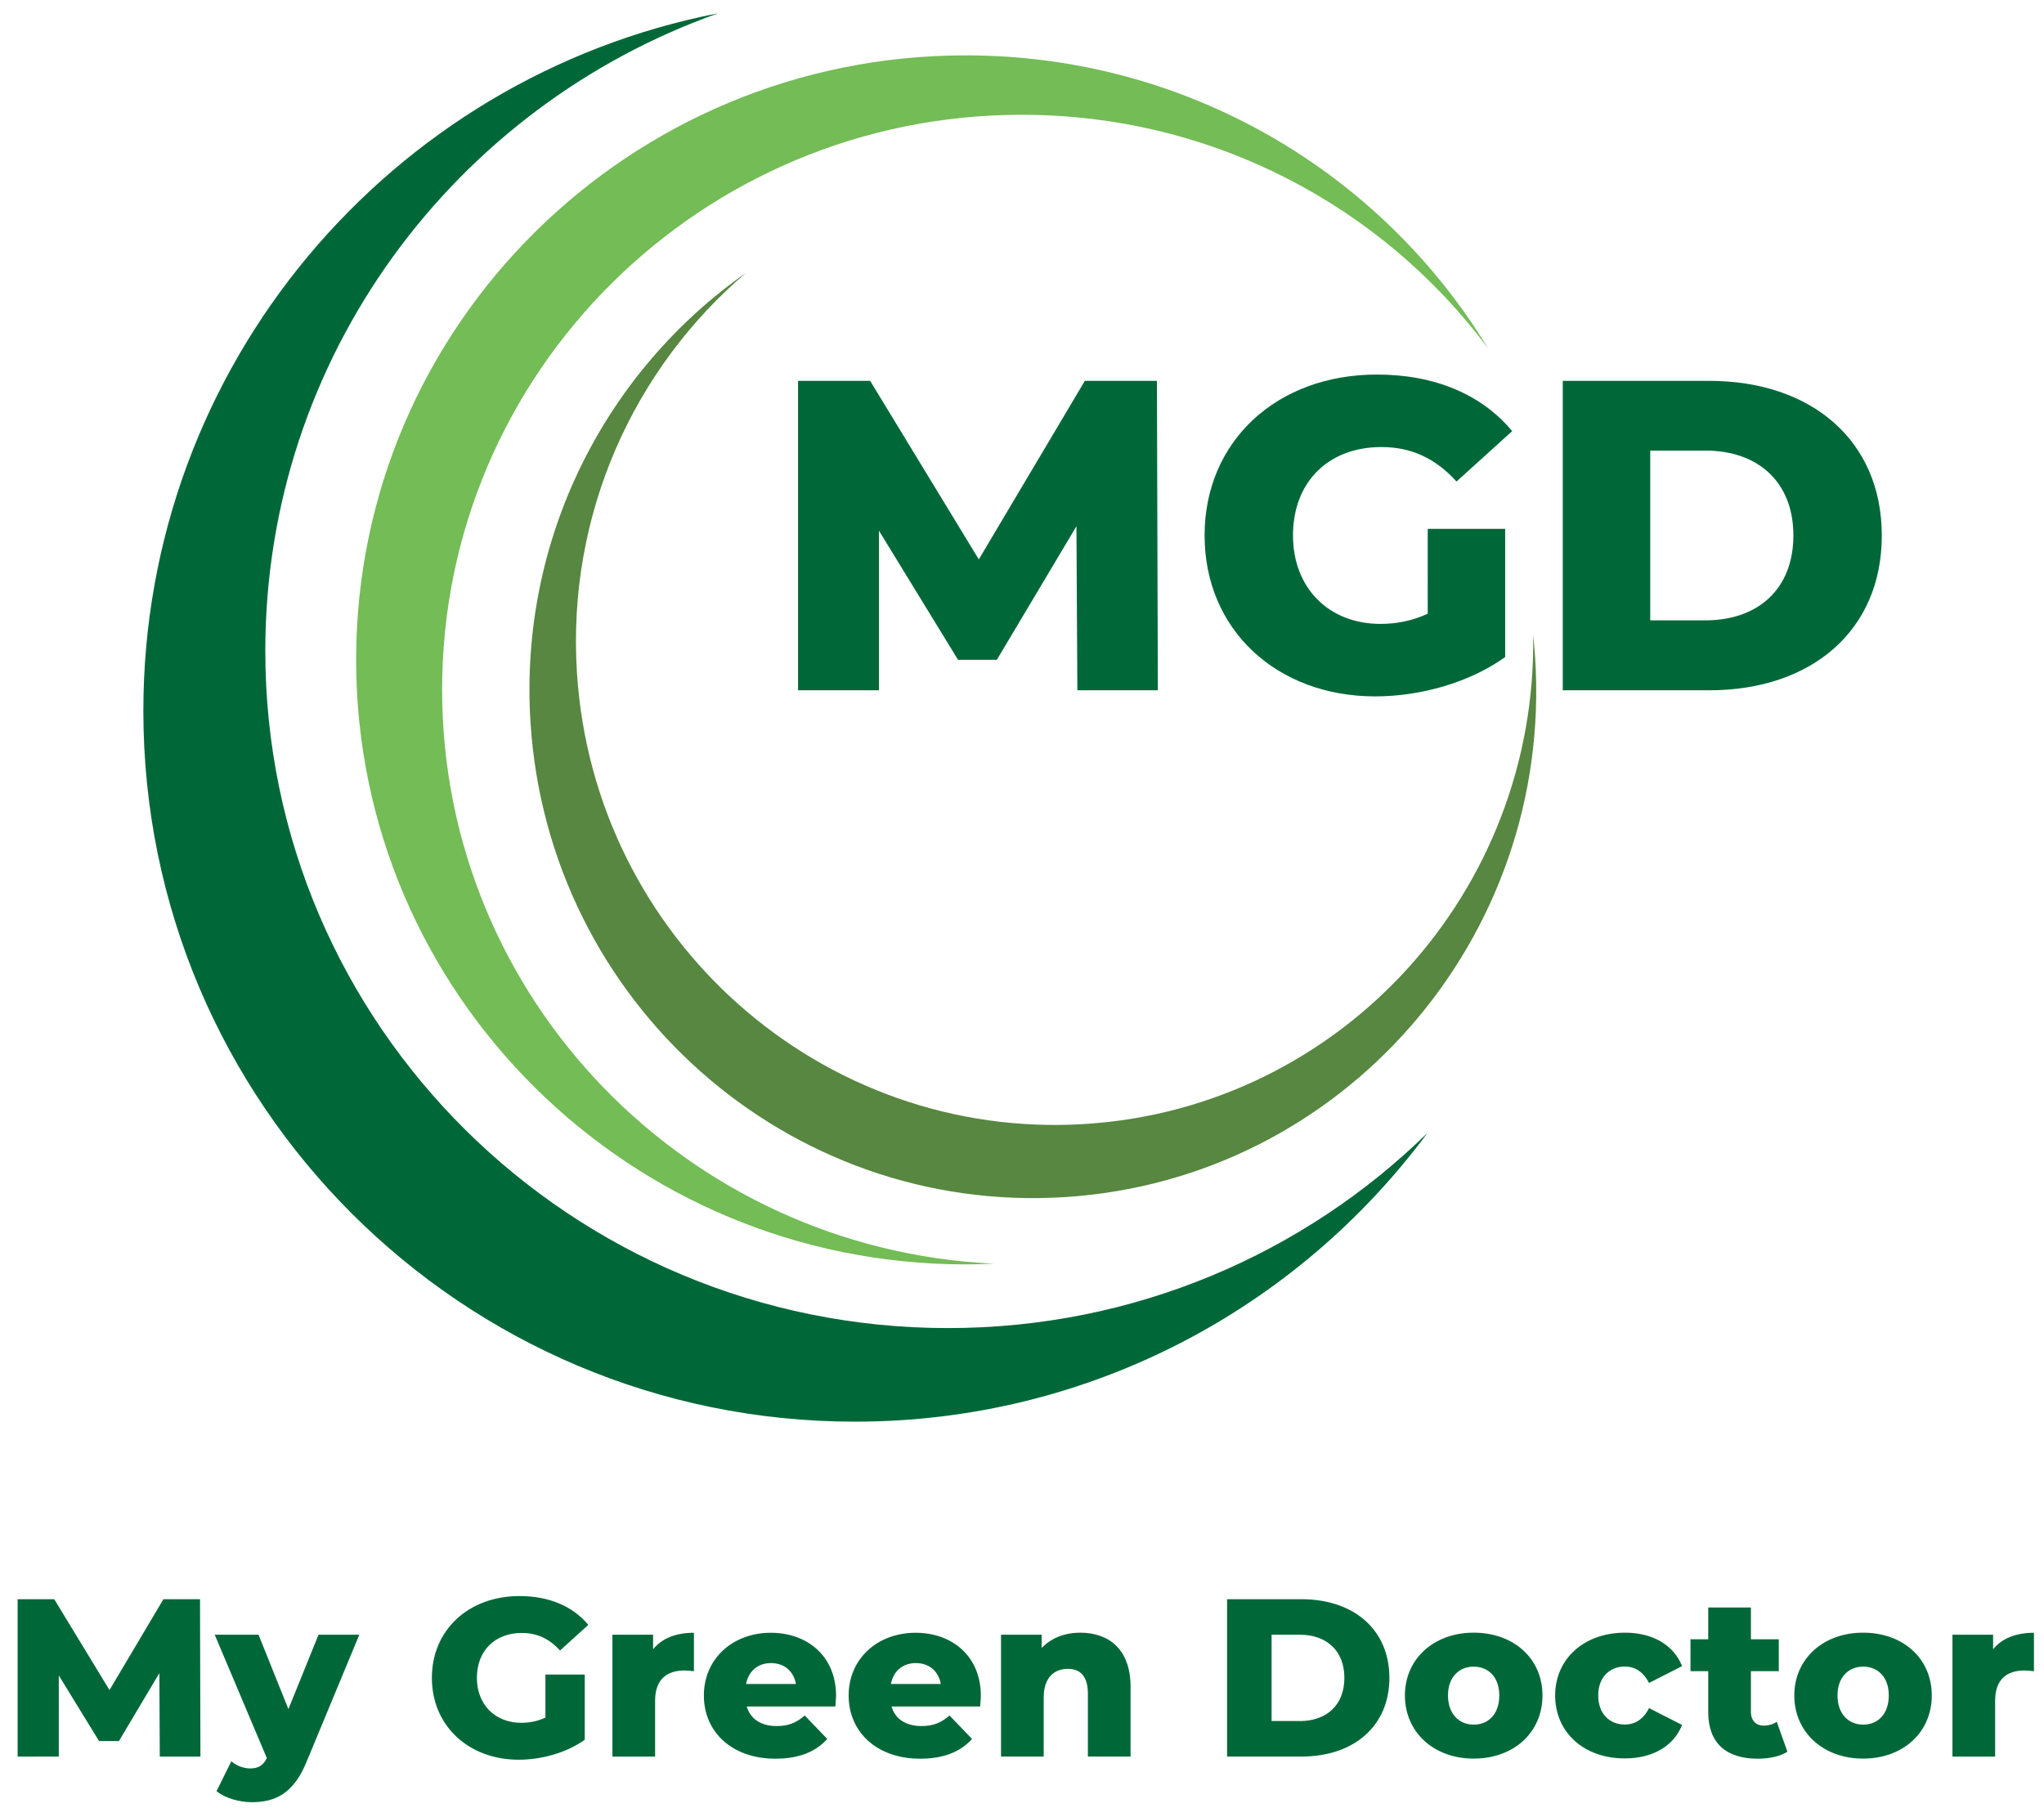
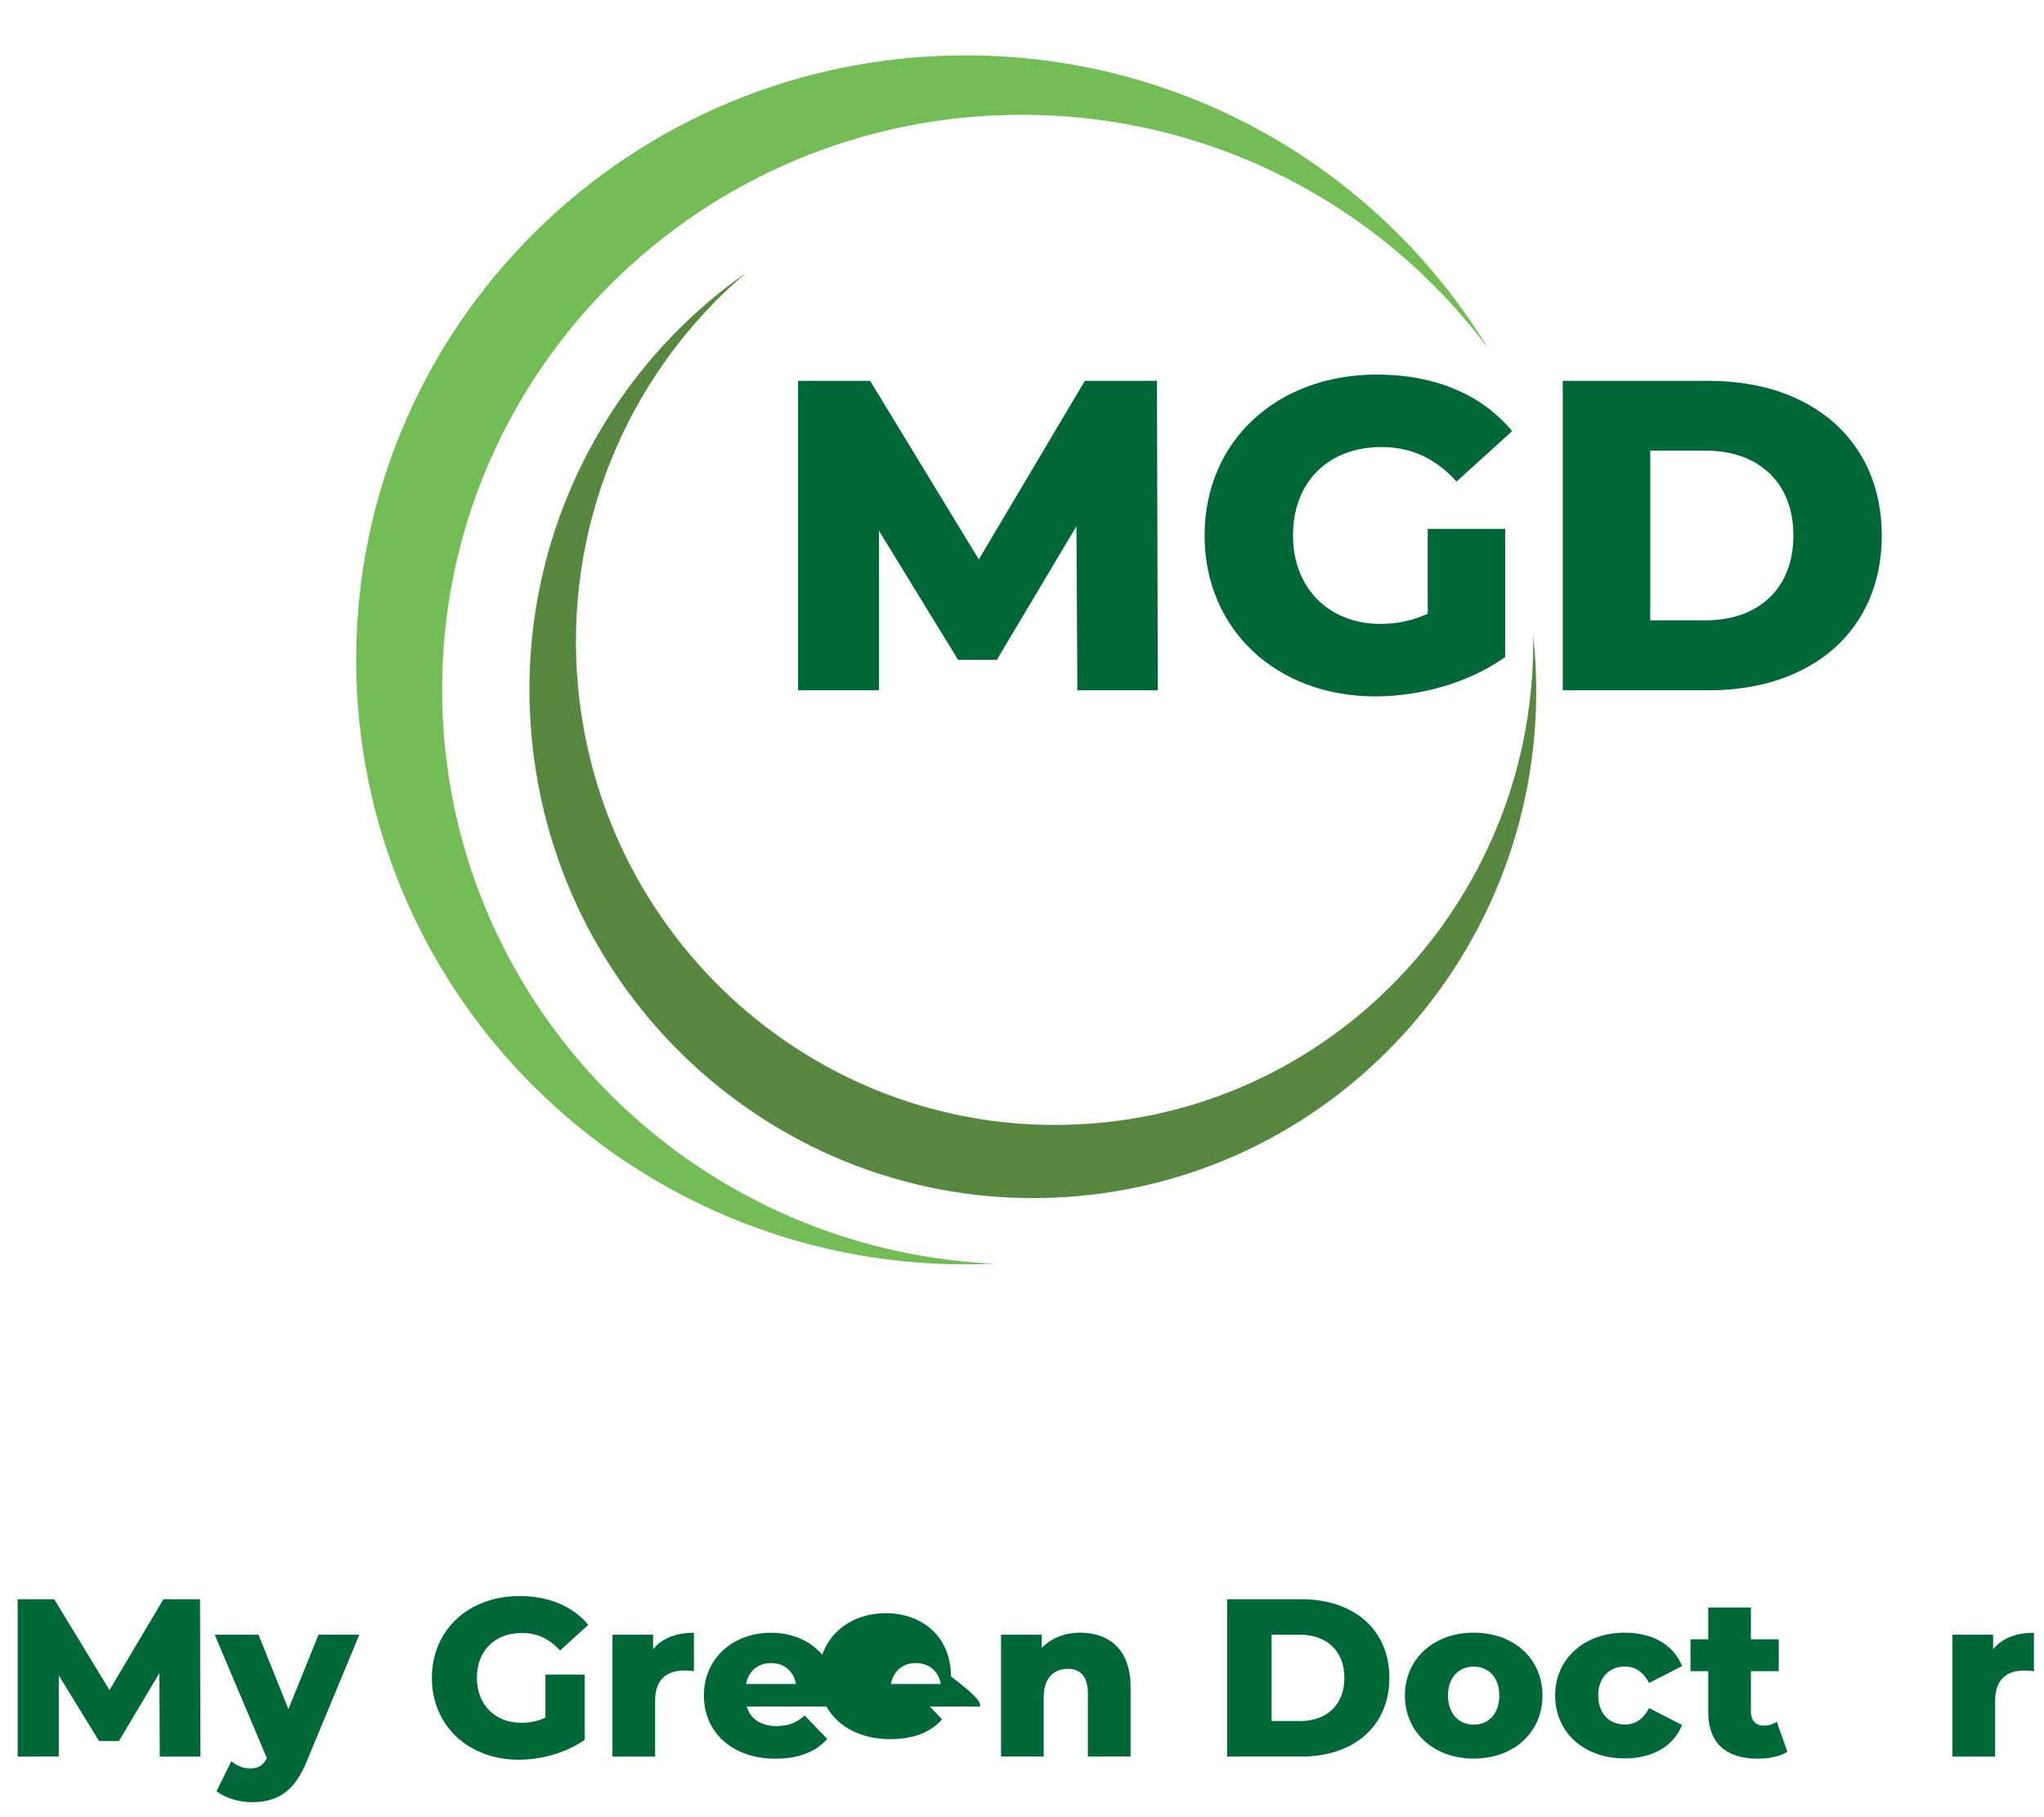
<svg xmlns="http://www.w3.org/2000/svg" id="Layer_1" x="0px" y="0px" viewBox="0 0 201.62 179.16" style="enable-background:new 0 0 201.62 179.16;" xml:space="preserve">
  <style type="text/css">	.st0{fill:#006838;}	.st1{fill-rule:evenodd;clip-rule:evenodd;fill:#006838;}	.st2{fill-rule:evenodd;clip-rule:evenodd;fill:#73BC56;}	.st3{fill-rule:evenodd;clip-rule:evenodd;fill:#578740;}</style>
  <g>
    <g>
      <path class="st0" d="M15.76,173.24l-0.04-8.23l-3.99,6.7H9.77l-3.97-6.47v8H1.74v-15.52h3.61l5.45,8.96l5.32-8.96h3.61l0.04,15.52   H15.76z" />
      <path class="st0" d="M35.44,161.23l-5.19,12.5c-1.26,3.1-3.04,4.01-5.41,4.01c-1.26,0-2.68-0.42-3.48-1.09l1.46-2.95   c0.49,0.44,1.2,0.71,1.86,0.71c0.82,0,1.29-0.31,1.64-1.02l-5.14-12.17h4.32l2.95,7.34l2.97-7.34H35.44z" />
      <path class="st0" d="M53.8,165.15h3.88v6.43c-1.8,1.29-4.26,1.97-6.52,1.97c-4.94,0-8.56-3.35-8.56-8.07   c0-4.72,3.61-8.07,8.65-8.07c2.9,0,5.25,1,6.78,2.84l-2.79,2.53c-1.06-1.17-2.28-1.73-3.77-1.73c-2.66,0-4.43,1.75-4.43,4.43   c0,2.62,1.77,4.43,4.39,4.43c0.82,0,1.6-0.16,2.37-0.51V165.15z" />
      <path class="st0" d="M68.45,161.03v3.79c-0.38-0.04-0.64-0.07-0.95-0.07c-1.71,0-2.88,0.87-2.88,2.97v5.52h-4.21v-12.02h4.01v1.44   C65.28,161.58,66.68,161.03,68.45,161.03z" />
      <path class="st0" d="M82.4,168.3h-8.74c0.35,1.22,1.4,1.93,2.95,1.93c1.17,0,1.95-0.33,2.77-1.04l2.22,2.31   c-1.15,1.29-2.84,1.95-5.12,1.95c-4.28,0-7.05-2.64-7.05-6.23c0-3.61,2.82-6.19,6.61-6.19c3.55,0,6.43,2.26,6.43,6.23   C82.46,167.57,82.42,167.97,82.4,168.3z M73.59,166.08h4.92c-0.22-1.26-1.15-2.06-2.46-2.06S73.84,164.82,73.59,166.08z" />
-       <path class="st0" d="M96.68,168.3h-8.74c0.35,1.22,1.4,1.93,2.95,1.93c1.17,0,1.95-0.33,2.77-1.04l2.22,2.31   c-1.15,1.29-2.84,1.95-5.12,1.95c-4.28,0-7.05-2.64-7.05-6.23c0-3.61,2.82-6.19,6.61-6.19c3.55,0,6.43,2.26,6.43,6.23   C96.75,167.57,96.7,167.97,96.68,168.3z M87.88,166.08h4.92c-0.22-1.26-1.15-2.06-2.46-2.06S88.12,164.82,87.88,166.08z" />
+       <path class="st0" d="M96.68,168.3h-8.74c1.17,0,1.95-0.33,2.77-1.04l2.22,2.31   c-1.15,1.29-2.84,1.95-5.12,1.95c-4.28,0-7.05-2.64-7.05-6.23c0-3.61,2.82-6.19,6.61-6.19c3.55,0,6.43,2.26,6.43,6.23   C96.75,167.57,96.7,167.97,96.68,168.3z M87.88,166.08h4.92c-0.22-1.26-1.15-2.06-2.46-2.06S88.12,164.82,87.88,166.08z" />
      <path class="st0" d="M111.52,166.37v6.87h-4.21v-6.19c0-1.73-0.75-2.46-1.97-2.46c-1.35,0-2.39,0.84-2.39,2.84v5.81h-4.21v-12.02   h4.01v1.31c0.95-1,2.31-1.51,3.81-1.51C109.37,161.03,111.52,162.65,111.52,166.37z" />
      <path class="st0" d="M121.04,157.72h7.34c5.14,0,8.67,2.99,8.67,7.76c0,4.77-3.53,7.76-8.67,7.76h-7.34V157.72z M128.2,169.74   c2.64,0,4.41-1.57,4.41-4.26s-1.77-4.26-4.41-4.26h-2.77v8.51H128.2z" />
      <path class="st0" d="M138.58,167.21c0-3.61,2.86-6.19,6.78-6.19c3.97,0,6.79,2.57,6.79,6.19c0,3.64-2.82,6.23-6.79,6.23   C141.44,173.44,138.58,170.85,138.58,167.21z M147.89,167.21c0-1.82-1.09-2.84-2.53-2.84c-1.42,0-2.53,1.02-2.53,2.84   c0,1.84,1.11,2.88,2.53,2.88C146.81,170.1,147.89,169.05,147.89,167.21z" />
      <path class="st0" d="M153.4,167.21c0-3.61,2.86-6.19,6.89-6.19c2.73,0,4.81,1.22,5.63,3.3l-3.26,1.66   c-0.58-1.13-1.42-1.62-2.39-1.62c-1.46,0-2.62,1.02-2.62,2.84c0,1.86,1.15,2.88,2.62,2.88c0.98,0,1.82-0.49,2.39-1.62l3.26,1.66   c-0.82,2.08-2.9,3.3-5.63,3.3C156.26,173.44,153.4,170.87,153.4,167.21z" />
      <path class="st0" d="M176.31,172.76c-0.73,0.47-1.82,0.69-2.93,0.69c-3.08,0-4.88-1.51-4.88-4.59v-4.04h-1.75v-3.15h1.75v-3.13   h4.21v3.13h2.75v3.15h-2.75v3.99c0,0.89,0.51,1.38,1.26,1.38c0.47,0,0.93-0.13,1.29-0.38L176.31,172.76z" />
-       <path class="st0" d="M176.99,167.21c0-3.61,2.86-6.19,6.78-6.19c3.97,0,6.78,2.57,6.78,6.19c0,3.64-2.82,6.23-6.78,6.23   C179.85,173.44,176.99,170.85,176.99,167.21z M186.31,167.21c0-1.82-1.09-2.84-2.53-2.84c-1.42,0-2.53,1.02-2.53,2.84   c0,1.84,1.11,2.88,2.53,2.88C185.22,170.1,186.31,169.05,186.31,167.21z" />
      <path class="st0" d="M200.63,161.03v3.79c-0.38-0.04-0.64-0.07-0.95-0.07c-1.71,0-2.88,0.87-2.88,2.97v5.52h-4.21v-12.02h4.01   v1.44C197.46,161.58,198.86,161.03,200.63,161.03z" />
    </g>
  </g>
  <g>
    <g>
      <g>
        <path class="st0" d="M106.27,68.07l-0.09-16.17l-7.85,13.17H94.5l-7.8-12.73v15.74h-7.98V37.56h7.11l10.72,17.61l10.46-17.61    h7.11l0.09,30.52H106.27z" />
        <path class="st0" d="M140.84,52.16h7.63V64.8c-3.53,2.53-8.37,3.88-12.82,3.88c-9.72,0-16.83-6.58-16.83-15.87    c0-9.29,7.11-15.87,17-15.87c5.71,0,10.33,1.96,13.34,5.58l-5.49,4.97c-2.09-2.31-4.49-3.4-7.41-3.4c-5.23,0-8.72,3.44-8.72,8.72    c0,5.14,3.49,8.72,8.63,8.72c1.61,0,3.14-0.31,4.66-1V52.16z" />
        <path class="st0" d="M154.15,37.56h14.43c10.11,0,17.04,5.89,17.04,15.26c0,9.37-6.93,15.26-17.04,15.26h-14.43V37.56z     M168.23,61.18c5.19,0,8.67-3.1,8.67-8.37s-3.49-8.37-8.67-8.37h-5.45v16.74H168.23z" />
      </g>
    </g>
-     <path class="st1" d="M84.33,140.21c-38.77,0-70.19-31.38-70.19-70.1c0-34.1,24.39-62.51,56.7-68.8  C44.8,10.54,26.17,35.21,26.17,64.2c0,36.88,30.15,66.78,67.34,66.78c18.43,0,35.14-7.35,47.3-19.25  C128.02,129,107.48,140.21,84.33,140.21" />
    <path class="st2" d="M95.25,124.7c-33.2,0-60.12-26.7-60.12-59.62c0-32.93,26.92-59.62,60.12-59.62  c21.87,0,41.01,11.58,51.53,28.89c-10.41-13.97-27.14-23.03-46-23.03c-31.57,0-57.17,25.38-57.17,56.69  c0,30.4,24.12,55.2,54.42,56.62C97.12,124.67,96.19,124.7,95.25,124.7" />
    <path class="st3" d="M151.43,64.93c1.76,27.59-18.99,51.38-46.36,53.13c-27.37,1.75-50.98-19.2-52.74-46.8  c-1.16-18.17,7.45-34.69,21.27-44.36C62.55,36.3,55.91,50.68,56.91,66.35c1.68,26.24,24.13,46.16,50.15,44.5  c25.26-1.61,44.59-22.98,44.17-48.23C151.31,63.38,151.38,64.15,151.43,64.93" />
  </g>
</svg>